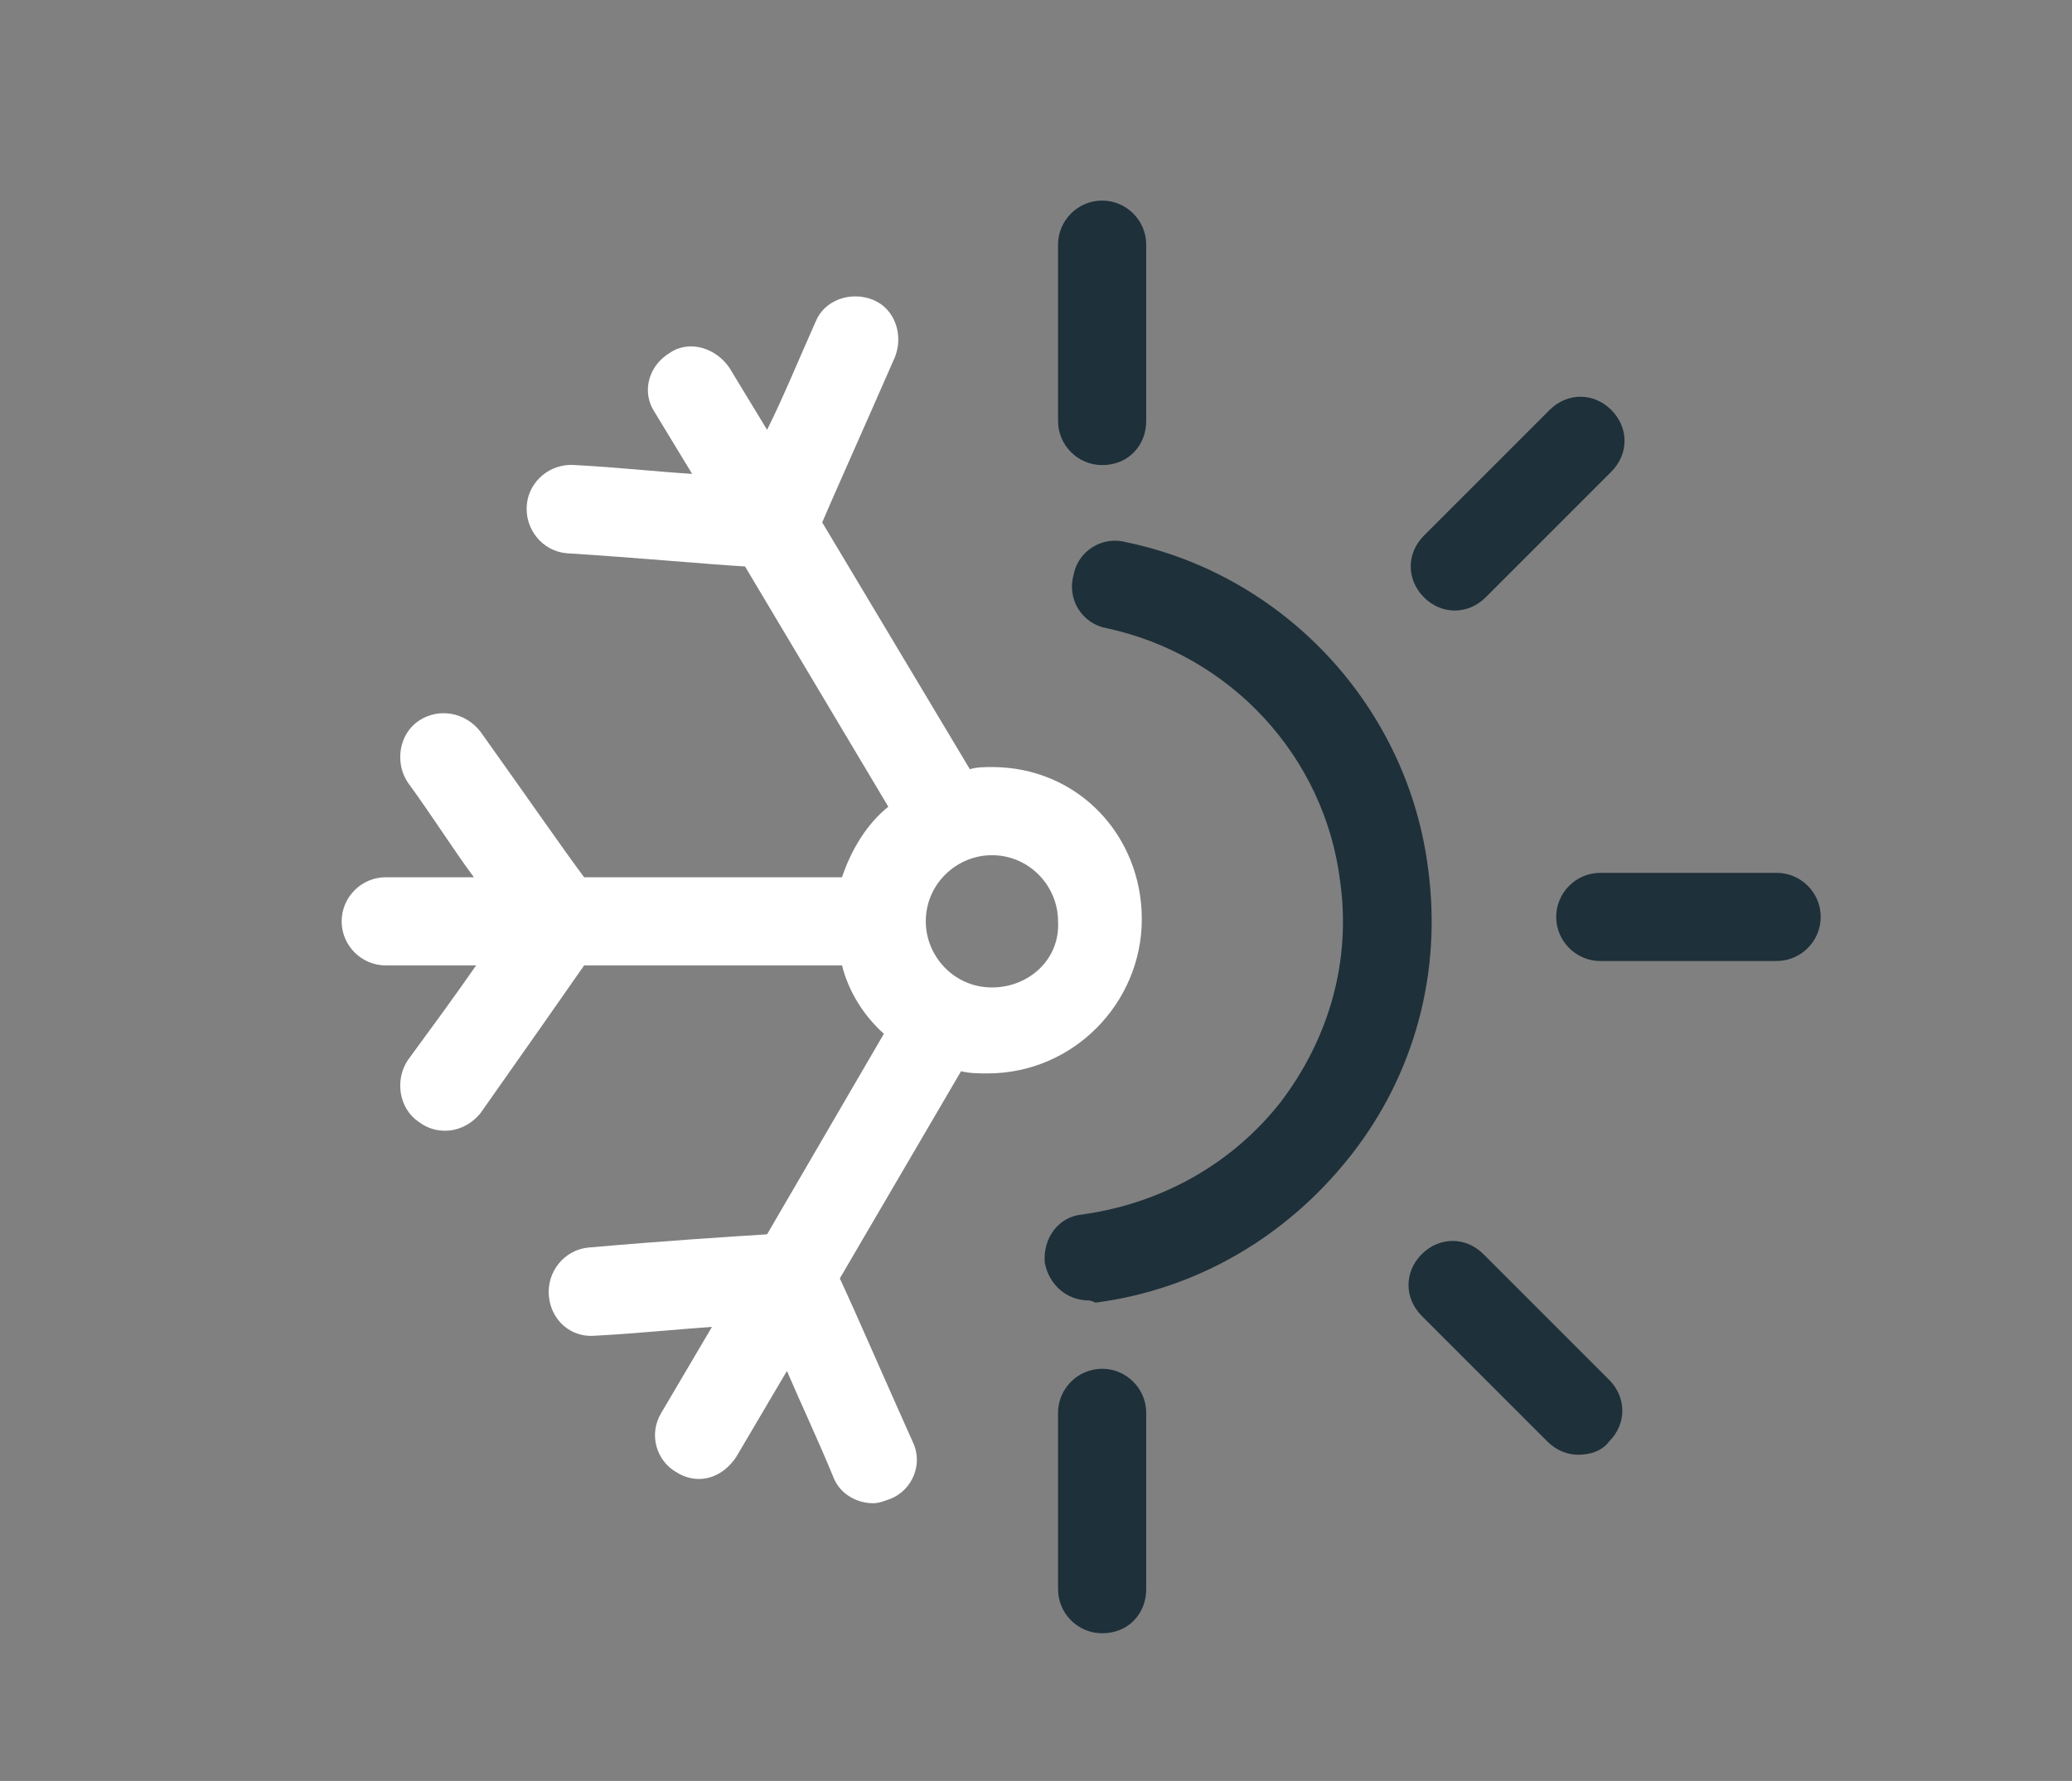
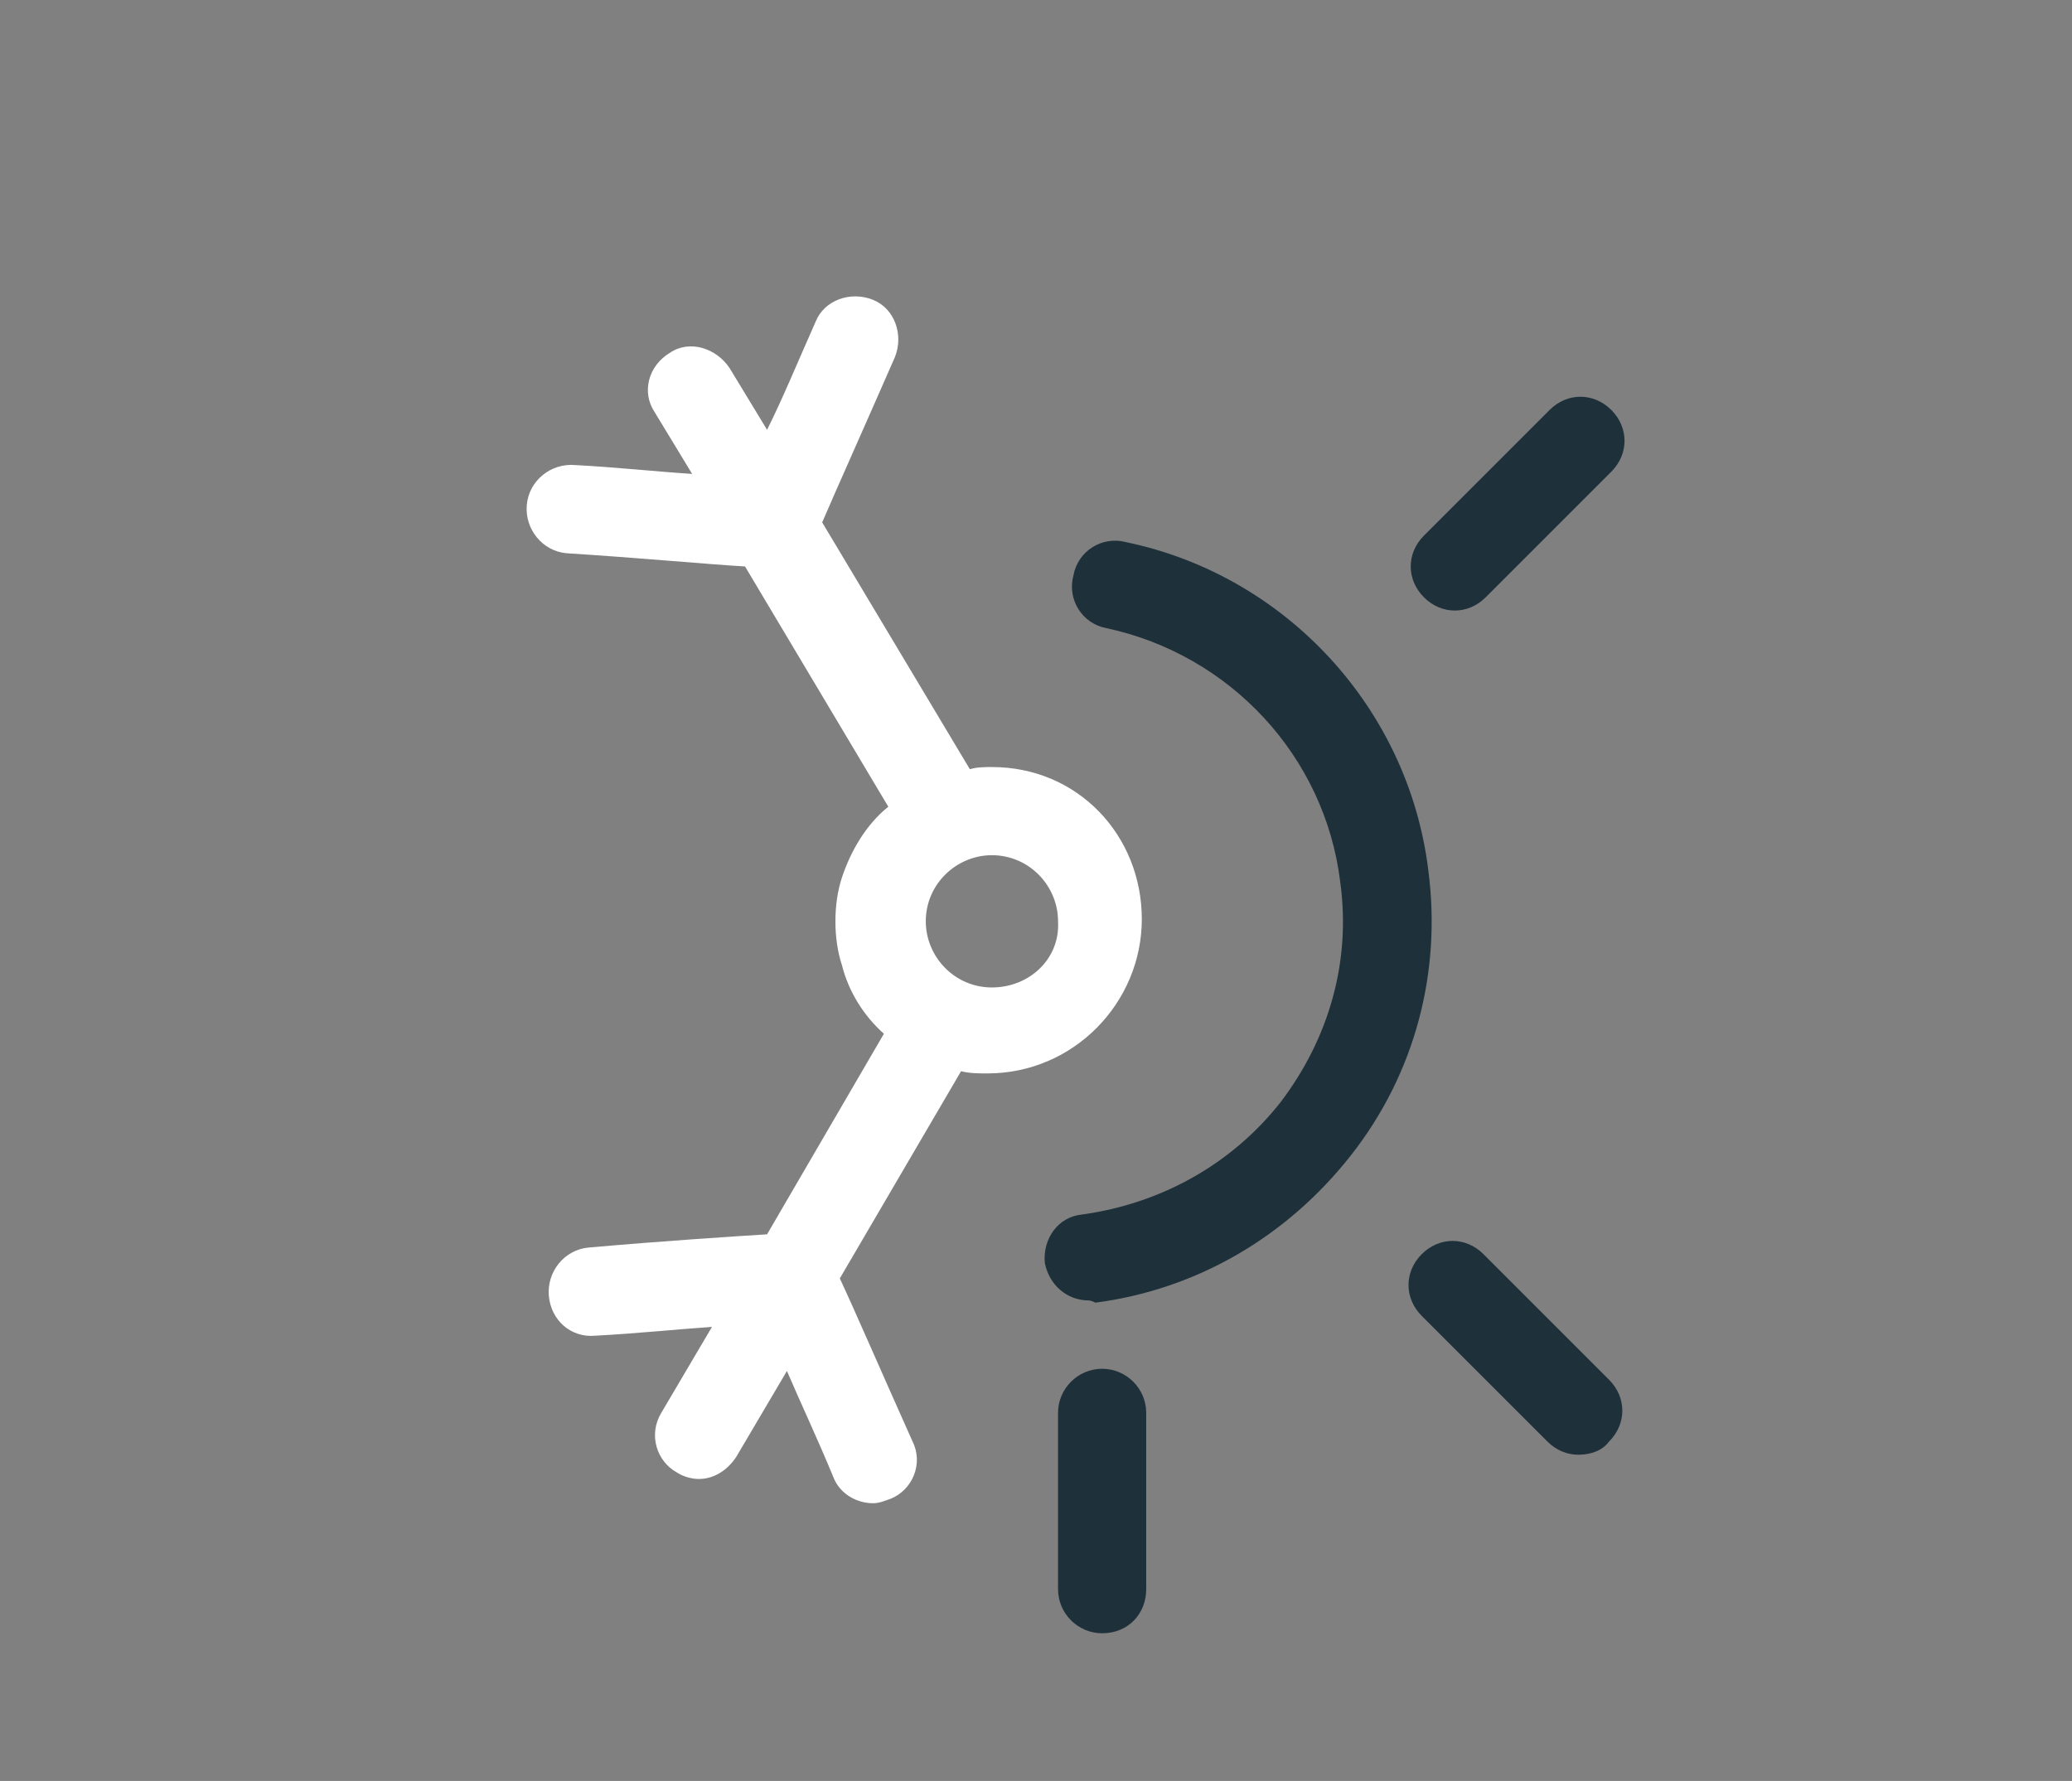
<svg xmlns="http://www.w3.org/2000/svg" version="1.1" id="Layer_1" x="0px" y="0px" viewBox="0 0 94 80.8" style="enable-background:new 0 0 94 80.8;" xml:space="preserve">
  <rect x="0" y="0" width="94" height="80.8" fill="#808080" stroke="none" />
  <style type="text/css">
	.st0{fill:#FFFFFF;}
	.st1{fill:#1E303A;}
</style>
  <g>
    <g>
      <g>
        <path class="st0" d="M45,34.8c-0.3,0-0.7,0-1,0.1l-6.7-11.2c0.6-1.4,1.9-4.3,3.3-7.5c0.4-1,0-2.2-1-2.6c-1-0.4-2.2,0-2.6,1     c-0.8,1.8-1.5,3.5-2.2,4.9l-1.7-2.8c-0.6-0.9-1.8-1.3-2.7-0.7c-1,0.6-1.3,1.8-0.7,2.7l1.7,2.8c-1.6-0.1-3.4-0.3-5.3-0.4     c-1.1-0.1-2.1,0.7-2.2,1.8c-0.1,1.1,0.7,2.1,1.8,2.2c3.2,0.2,6.4,0.5,8.1,0.6l6.5,10.9c-1,0.8-1.7,2-2.1,3.2     c-0.2,0.6-0.3,1.3-0.3,2s0.1,1.4,0.3,2c0.3,1.2,1,2.3,1.9,3.1L34.8,56c-1.6,0.1-4.7,0.3-8.1,0.6c-1.1,0.1-1.9,1.1-1.8,2.2     c0.1,1.1,1,1.9,2.1,1.8c1.9-0.1,3.8-0.3,5.3-0.4L30,64.1c-0.6,1-0.2,2.2,0.7,2.7c0.3,0.2,0.7,0.3,1,0.3c0.7,0,1.3-0.4,1.7-1     l2.3-3.9c0.6,1.4,1.4,3.1,2.1,4.8c0.3,0.8,1.1,1.2,1.8,1.2c0.3,0,0.5-0.1,0.8-0.2c1-0.4,1.5-1.6,1-2.6c-1.3-2.9-2.6-5.9-3.3-7.4     l5.5-9.4c0.4,0.1,0.8,0.1,1.2,0.1c3.9,0,7-3.2,7-7S48.9,34.8,45,34.8z M45,44.8c-1.7,0-3-1.4-3-3c0-1.7,1.4-3,3-3     c1.7,0,3,1.4,3,3C48.1,43.5,46.7,44.8,45,44.8z" />
      </g>
      <g>
-         <path class="st0" d="M38,41.8c0,0.7,0.1,1.4,0.3,2H26.5c-0.9,1.3-2.8,4-4.7,6.7c-0.4,0.5-1,0.8-1.6,0.8c-0.4,0-0.8-0.1-1.2-0.4     c-0.9-0.6-1.1-1.9-0.5-2.8c1.1-1.5,2.2-3,3.1-4.3h-4.1c-1.1,0-2-0.9-2-2c0-1.1,0.9-2,2-2h4c-0.9-1.2-1.9-2.8-3-4.3     c-0.6-0.9-0.4-2.2,0.5-2.8c0.9-0.6,2.1-0.4,2.8,0.5c2,2.8,3.8,5.4,4.7,6.6h11.8C38.1,40.4,38,41.1,38,41.8z" />
-       </g>
+         </g>
    </g>
    <g>
      <g>
-         <path class="st1" d="M80.6,43.6h-8c-1.1,0-2-0.9-2-2s0.9-2,2-2h8c1.1,0,2,0.9,2,2S81.7,43.6,80.6,43.6z" />
-       </g>
+         </g>
    </g>
    <g>
      <g>
        <path class="st1" d="M66,27.7c-0.5,0-1-0.2-1.4-0.6c-0.8-0.8-0.8-2,0-2.8l5.7-5.7c0.8-0.8,2-0.8,2.8,0c0.8,0.8,0.8,2,0,2.8     l-5.7,5.7C67,27.5,66.5,27.7,66,27.7z" />
      </g>
    </g>
    <g>
      <g>
        <path class="st1" d="M71.6,66c-0.5,0-1-0.2-1.4-0.6l-5.7-5.7c-0.8-0.8-0.8-2,0-2.8c0.8-0.8,2-0.8,2.8,0l5.7,5.7     c0.8,0.8,0.8,2,0,2.8C72.7,65.8,72.2,66,71.6,66z" />
      </g>
    </g>
    <g>
      <g>
-         <path class="st1" d="M50,21.1c-1.1,0-2-0.9-2-2v-8c0-1.1,0.9-2,2-2s2,0.9,2,2v8C52,20.2,51.2,21.1,50,21.1z" />
-       </g>
+         </g>
      <g>
        <path class="st1" d="M50,74.1c-1.1,0-2-0.9-2-2v-8c0-1.1,0.9-2,2-2s2,0.9,2,2v8C52,73.2,51.2,74.1,50,74.1z" />
      </g>
    </g>
    <g>
      <path class="st1" d="M49.4,59c-1,0-1.8-0.7-2-1.7c-0.1-1.1,0.6-2.1,1.7-2.2c3.6-0.5,6.8-2.3,9-5.1c2.2-2.9,3.2-6.4,2.7-10    c-0.7-5.7-5-10.3-10.6-11.5c-1.1-0.2-1.8-1.3-1.5-2.4c0.2-1.1,1.3-1.8,2.4-1.5c7.2,1.5,12.8,7.5,13.7,14.9    c0.6,4.6-0.6,9.2-3.5,12.9c-2.9,3.7-7,6.1-11.6,6.7C49.5,59,49.4,59,49.4,59z" />
    </g>
  </g>
</svg>